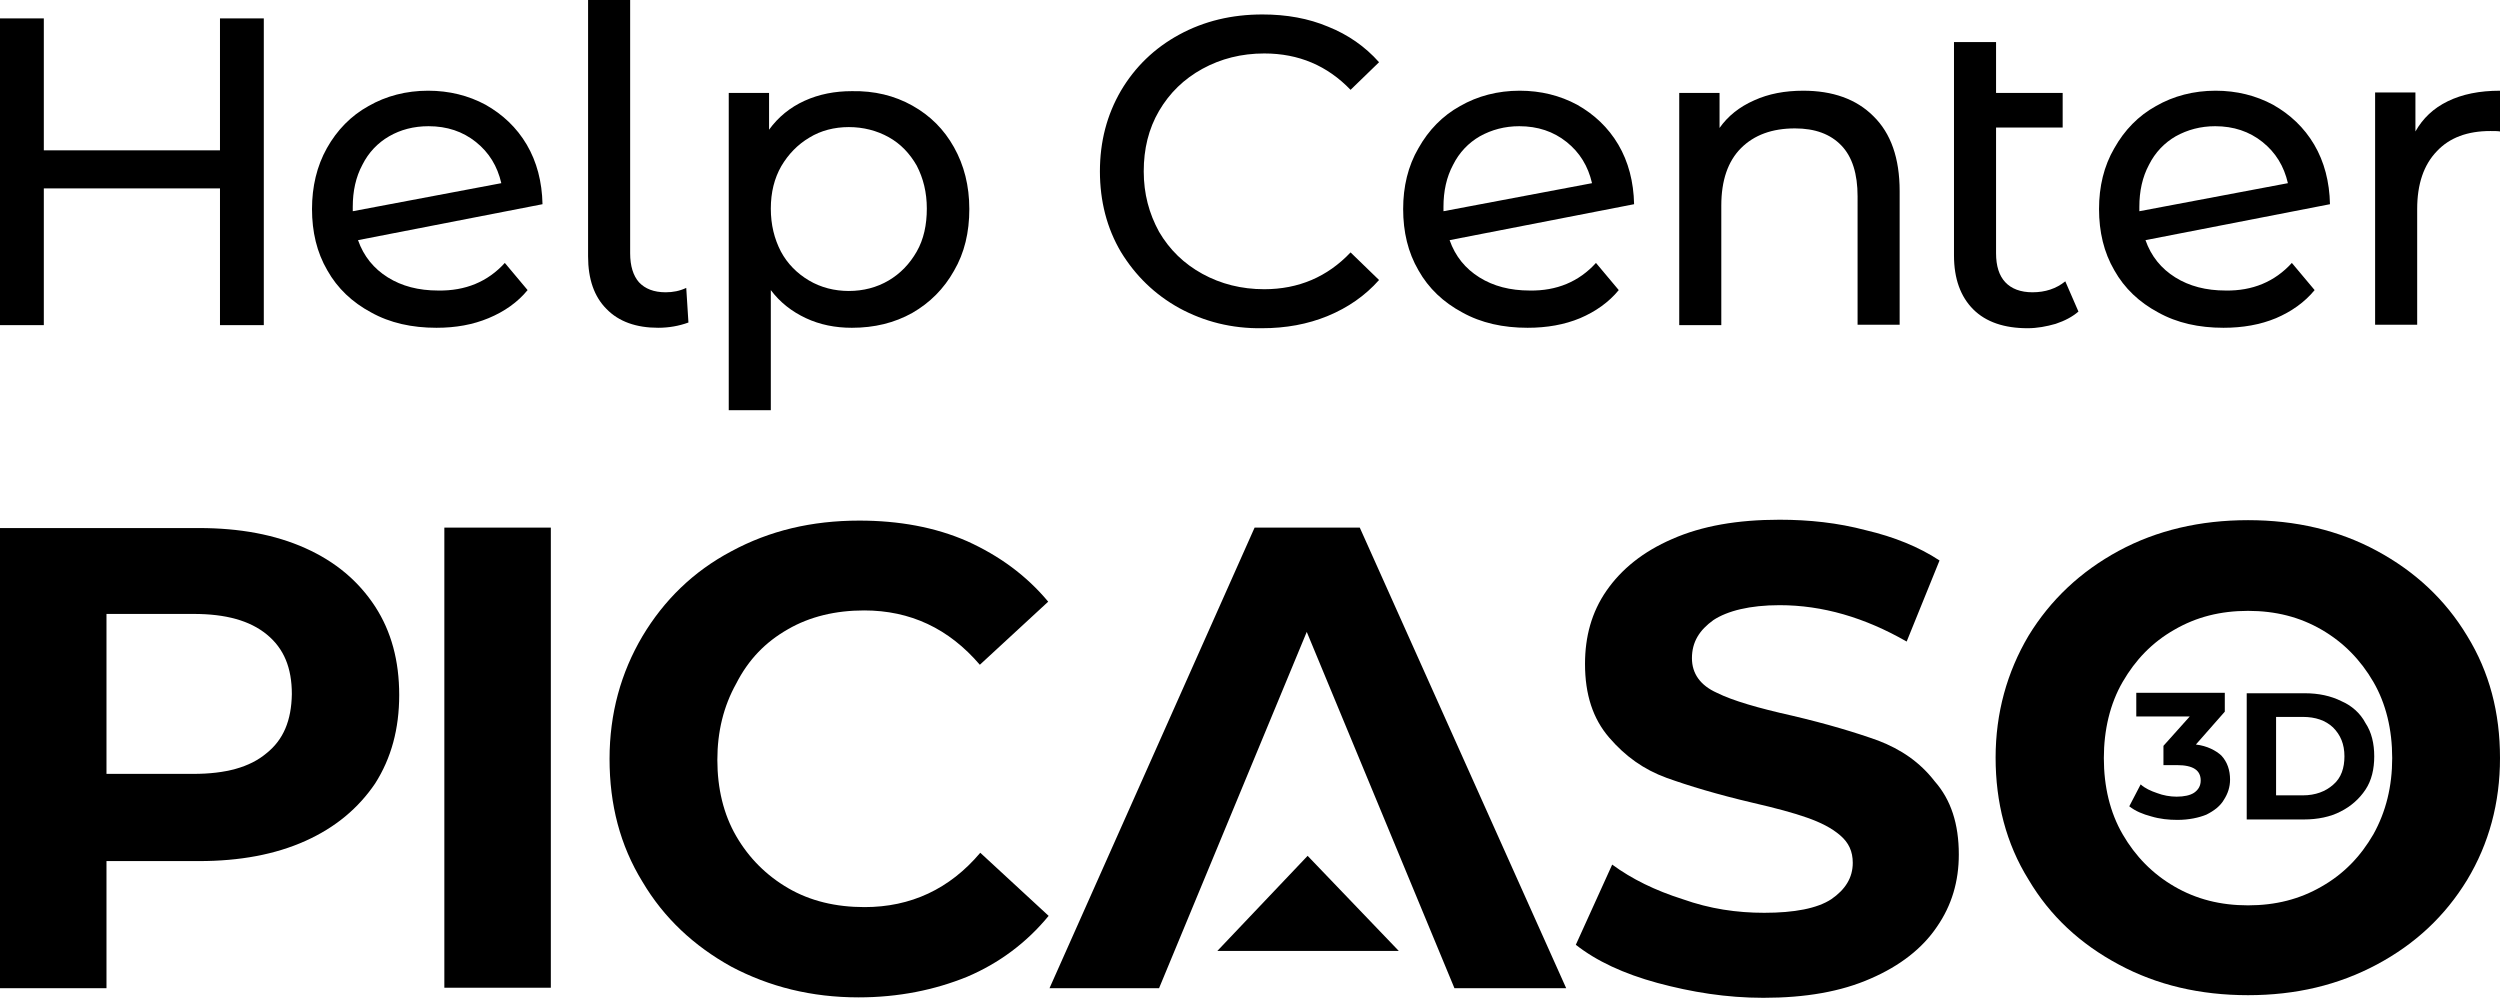
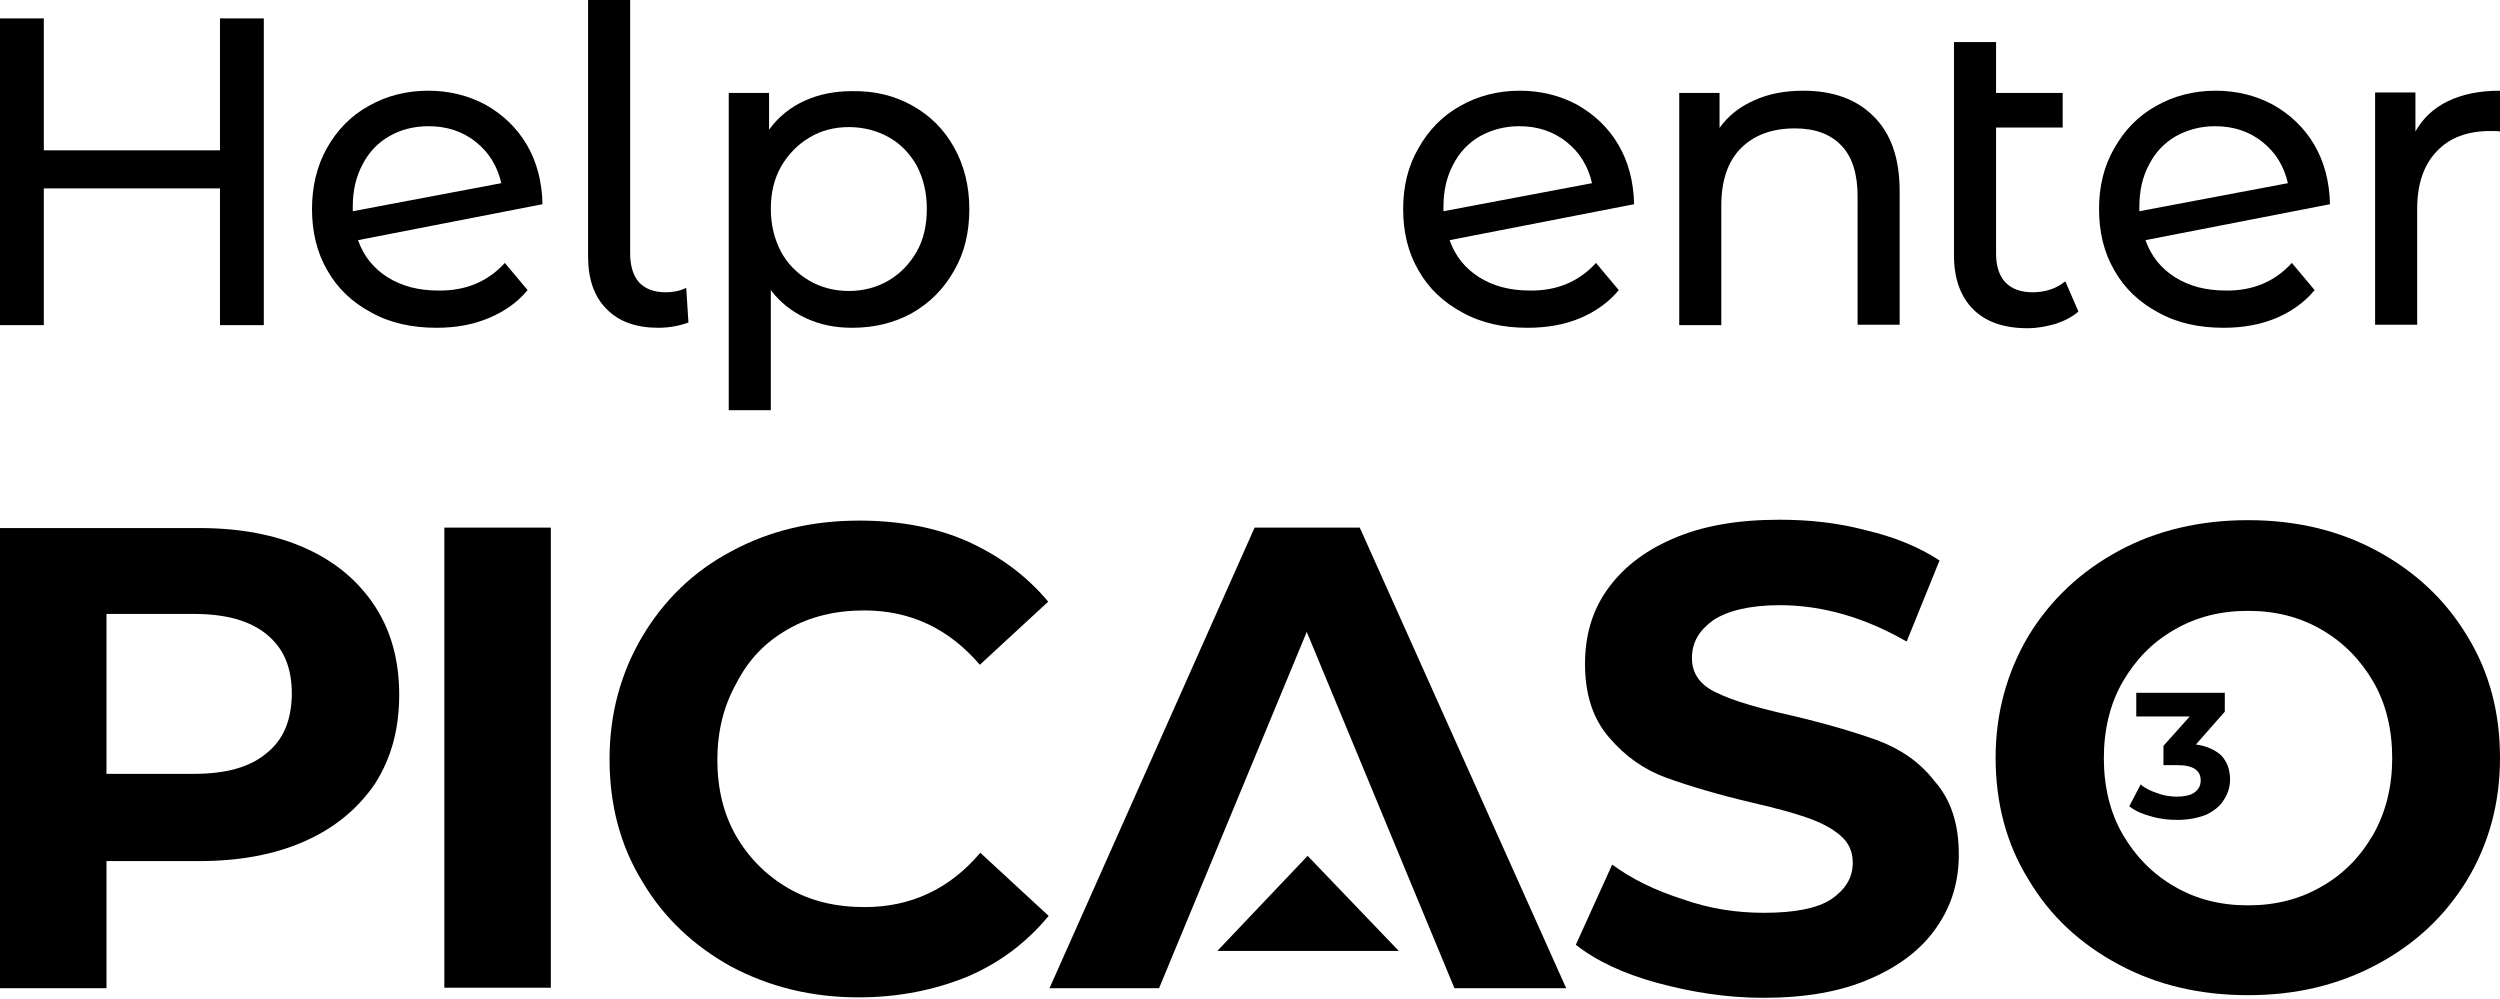
<svg xmlns="http://www.w3.org/2000/svg" id="Слой_1" x="0px" y="0px" viewBox="0 0 570.5 227.9" style="enable-background:new 0 0 570.5 227.9;" xml:space="preserve">
  <g>
    <path d="M69.7,125.1c-6.9-3.1-15-4.6-24.3-4.6H0v105h24.3v-29h21.1c9.3,0,17.4-1.5,24.3-4.6c6.9-3.1,12.1-7.5,15.9-13.1 c3.7-5.8,5.5-12.5,5.5-20.2c0-7.8-1.8-14.5-5.5-20.2C81.8,132.6,76.6,128.2,69.7,125.1z M60.8,171.9c-3.8,3.2-9.3,4.7-16.7,4.7 H24.3v-36.5h19.9c7.3,0,12.8,1.5,16.7,4.7s5.7,7.6,5.7,13.6C66.5,164.4,64.7,168.8,60.8,171.9z" />
    <rect x="101.4" y="120.4" width="24.3" height="105" />
    <path d="M179.8,143.6c5-2.9,10.9-4.3,17.4-4.3c10.5,0,19.3,4.1,26.4,12.4l15.6-14.4c-5-6-11.2-10.5-18.5-13.8 c-7.3-3.2-15.6-4.7-24.6-4.7c-10.9,0-20.5,2.3-29.2,7c-8.7,4.6-15.4,11.2-20.3,19.4c-4.9,8.3-7.5,17.6-7.5,28 c0,10.4,2.4,19.7,7.5,28c4.9,8.3,11.8,14.7,20.3,19.4c8.7,4.6,18.3,7,29,7c9.2,0,17.4-1.7,24.8-4.7c7.3-3.1,13.6-7.8,18.6-13.9 l-15.6-14.4c-7,8.3-15.9,12.4-26.4,12.4c-6.6,0-12.4-1.4-17.4-4.3c-5-2.9-9-6.9-11.9-11.9c-2.9-5-4.3-10.9-4.3-17.4 c0-6.4,1.4-12.2,4.3-17.4C170.8,150.5,174.7,146.5,179.8,143.6z" />
    <path d="M428.6,169c-5-1.8-11.6-3.8-19.7-5.7c-7.6-1.7-13.5-3.4-17.1-5.2c-3.8-1.7-5.7-4.4-5.7-7.9c0-3.7,1.7-6.4,4.9-8.7 c3.2-2.1,8.3-3.4,15.1-3.4c9.8,0,19.4,2.8,29,8.3l7.5-18.5c-4.7-3.1-10.4-5.4-16.8-6.9c-6.4-1.7-13-2.4-19.7-2.4 c-9.6,0-17.7,1.4-24.5,4.4c-6.7,2.9-11.6,6.9-15,11.8c-3.4,4.9-4.9,10.5-4.9,16.7c0,7,1.8,12.5,5.5,16.8c3.7,4.3,7.9,7.3,13.1,9.2 c5,1.8,11.6,3.8,19.7,5.7c5.2,1.2,9.3,2.3,12.4,3.4c3.1,1.1,5.5,2.3,7.5,4c2,1.7,2.9,3.7,2.9,6.3c0,3.4-1.7,6.1-4.9,8.3 c-3.2,2.1-8.4,3.1-15.3,3.1c-6.3,0-12.4-0.9-18.6-3.1c-6.3-2-11.6-4.6-16.1-7.9l-8.3,18.3c4.7,3.7,10.9,6.6,18.6,8.7 c7.8,2.1,15.7,3.4,24.2,3.4c9.6,0,17.7-1.4,24.5-4.4c6.7-2.9,11.8-6.9,15.1-11.8c3.4-4.9,5-10.4,5-16.5c0-7-1.8-12.5-5.5-16.7 C438.1,173.9,433.8,171,428.6,169z" />
    <path d="M563,145.1c-5-8.3-11.9-14.7-20.6-19.4c-8.7-4.7-18.5-7-29.4-7s-20.8,2.3-29.5,7c-8.7,4.7-15.6,11.2-20.6,19.4 c-4.9,8.3-7.5,17.6-7.5,27.8c0,10.2,2.4,19.6,7.5,27.8c4.9,8.3,11.8,14.7,20.6,19.4c8.7,4.7,18.6,7,29.5,7c10.9,0,20.6-2.3,29.4-7 S558,209,563,200.8c5-8.3,7.5-17.6,7.5-27.8C570.5,162.6,568.1,153.4,563,145.1z M541.6,190.4c-2.9,5-6.7,9-11.8,11.9 c-5,2.9-10.5,4.3-16.8,4.3s-11.8-1.4-16.8-4.3c-5-2.9-8.9-6.9-11.8-11.9c-2.9-5-4.3-10.9-4.3-17.4c0-6.4,1.4-12.4,4.3-17.4 c2.9-5,6.7-9,11.8-11.9c5-2.9,10.5-4.3,16.8-4.3s11.8,1.4,16.8,4.3c5,2.9,8.9,6.9,11.8,11.9c2.9,5,4.3,10.9,4.3,17.4 C545.9,179.4,544.5,185.2,541.6,190.4z" />
    <path d="M501.1,169.9l6.6-7.5v-4.3h-20.2v5.4h12.2l-6,6.7v4.4h3.1c3.7,0,5.4,1.2,5.4,3.5c0,1.2-0.5,2.1-1.5,2.8 c-0.9,0.6-2.3,0.9-4,0.9c-1.5,0-3.1-0.3-4.4-0.8c-1.5-0.5-2.8-1.1-3.8-2l-2.6,5c1.4,1.1,3.1,1.8,5,2.3c2,0.6,4,0.8,6,0.8 c2.6,0,4.9-0.5,6.6-1.2c1.8-0.9,3.2-2,4-3.4c0.9-1.4,1.4-2.9,1.4-4.6c0-2.1-0.6-4-2-5.5C505.7,171.3,503.7,170.2,501.1,169.9z" />
-     <path d="M534.3,160c-2.4-1.2-5.2-1.8-8.3-1.8h-13.3V187h13.1c3.1,0,6-0.6,8.3-1.8c2.4-1.2,4.3-2.9,5.7-5c1.4-2.1,2-4.7,2-7.6 s-0.6-5.5-2-7.6C538.6,162.7,536.6,161,534.3,160z M532.4,179.1c-1.7,1.5-4,2.4-6.9,2.4h-6.1v-17.9h6.1c2.9,0,5.2,0.8,6.9,2.4 c1.7,1.7,2.6,3.8,2.6,6.6C535,175.2,534.3,177.5,532.4,179.1z" />
    <polygon points="286.3,120.4 239.5,225.5 264.5,225.5 298.2,144.2 331.9,225.5 357.4,225.5 310.3,120.4 " />
    <polygon points="277.8,217 319.2,217 298.4,195.3 " />
  </g>
  <g>
    <path d="M60.2,4.2v70h-10V43H10v31.2H0v-70h10v30.1h40.2V4.2H60.2z" />
    <path d="M115.2,60l5.2,6.2c-2.3,2.8-5.3,4.9-8.9,6.4s-7.5,2.2-11.9,2.2c-5.6,0-10.6-1.1-14.9-3.5c-4.3-2.3-7.7-5.5-10-9.6 c-2.4-4.1-3.5-8.8-3.5-14c0-5.1,1.1-9.8,3.4-13.9s5.5-7.4,9.5-9.6c4-2.3,8.6-3.5,13.6-3.5c4.8,0,9.2,1.1,13.1,3.2 c3.9,2.2,7.1,5.2,9.4,9.1s3.5,8.5,3.6,13.6l-42.1,8.2c1.3,3.7,3.6,6.5,6.8,8.5c3.2,2,7,3,11.5,3C106.2,66.4,111.3,64.3,115.2,60z M88.8,31.1c-2.6,1.5-4.7,3.7-6.1,6.5c-1.5,2.8-2.2,6-2.2,9.6v1l33.9-6.4c-0.9-3.9-2.8-7-5.8-9.4s-6.6-3.6-10.8-3.6 C94.4,28.8,91.4,29.6,88.8,31.1z" />
    <path d="M138.4,70.5c-2.8-2.8-4.2-6.8-4.2-12V0h9.6v57.8c0,2.9,0.7,5.1,2,6.6c1.4,1.5,3.4,2.3,6.1,2.3c1.7,0,3.2-0.3,4.7-1l0.5,7.9 c-2.2,0.8-4.5,1.2-6.9,1.2C145.2,74.8,141.2,73.4,138.4,70.5z" />
    <path d="M208.2,24.1c4.1,2.3,7.2,5.4,9.5,9.5s3.5,8.8,3.5,14.1s-1.1,10-3.5,14.1c-2.3,4.1-5.5,7.3-9.5,9.6 c-4.1,2.3-8.7,3.4-13.8,3.4c-3.8,0-7.3-0.7-10.5-2.2s-5.9-3.6-8-6.4v27.4h-9.6V21.2h9.2v8.4c2.1-2.9,4.8-5.1,8.1-6.6 s6.9-2.2,10.8-2.2C199.5,20.7,204.1,21.8,208.2,24.1z M202.8,64c2.7-1.6,4.8-3.8,6.4-6.6c1.6-2.8,2.3-6.1,2.3-9.8s-0.8-6.9-2.3-9.8 c-1.6-2.8-3.7-5-6.4-6.5S197,29,193.7,29s-6.4,0.8-9,2.4c-2.7,1.6-4.8,3.8-6.4,6.5c-1.6,2.8-2.4,6-2.4,9.7s0.8,6.9,2.3,9.8 c1.5,2.8,3.7,5,6.4,6.6s5.8,2.4,9.1,2.4C197,66.4,200.1,65.6,202.8,64z" />
-     <path d="M269.1,70.3c-5.6-3.1-10-7.4-13.3-12.8c-3.2-5.4-4.8-11.6-4.8-18.4s1.6-12.9,4.8-18.4c3.2-5.4,7.6-9.7,13.3-12.8 s12-4.6,19-4.6c5.5,0,10.5,0.9,15,2.8c4.5,1.8,8.4,4.5,11.6,8.1l-6.5,6.3c-5.3-5.5-11.8-8.3-19.7-8.3c-5.2,0-9.9,1.2-14.1,3.5 s-7.5,5.5-9.9,9.6S261,34,261,39.1s1.2,9.6,3.5,13.8c2.4,4.1,5.7,7.3,9.9,9.6c4.2,2.3,8.9,3.5,14.1,3.5c7.8,0,14.4-2.8,19.7-8.4 l6.5,6.3c-3.2,3.6-7.1,6.3-11.7,8.2s-9.6,2.8-15,2.8C281.1,75,274.8,73.4,269.1,70.3z" />
    <path d="M364.2,60l5.2,6.2c-2.3,2.8-5.3,4.9-8.8,6.4c-3.6,1.5-7.6,2.2-12,2.2c-5.6,0-10.6-1.1-14.9-3.5c-4.3-2.3-7.7-5.5-10-9.6 c-2.4-4.1-3.5-8.8-3.5-14c0-5.1,1.1-9.8,3.5-13.9c2.3-4.1,5.5-7.4,9.5-9.6c4-2.3,8.6-3.5,13.6-3.5c4.8,0,9.2,1.1,13.1,3.2 c3.9,2.2,7.1,5.2,9.4,9.1s3.5,8.5,3.6,13.6l-42.1,8.2c1.3,3.7,3.6,6.5,6.8,8.5c3.2,2,7,3,11.5,3C355.2,66.4,360.3,64.3,364.2,60z M337.7,31.1c-2.6,1.5-4.7,3.7-6.1,6.5c-1.5,2.8-2.2,6-2.2,9.6v1l33.9-6.4c-0.9-3.9-2.8-7-5.8-9.4s-6.6-3.6-10.8-3.6 C343.4,28.8,340.4,29.6,337.7,31.1z" />
    <path d="M427.5,26.5c4,3.9,6,9.6,6,17.1v30.5h-9.6V44.8c0-5.1-1.2-9-3.7-11.6s-6-3.9-10.6-3.9c-5.2,0-9.3,1.5-12.3,4.5 s-4.5,7.4-4.5,13.1v27.3h-9.6v-53h9.2v8c1.9-2.7,4.5-4.8,7.9-6.3c3.3-1.5,7-2.2,11.2-2.2C418.2,20.7,423.6,22.6,427.5,26.5z" />
    <path d="M474.3,71.1c-1.4,1.2-3.1,2.1-5.2,2.8c-2.1,0.6-4.2,1-6.4,1c-5.3,0-9.5-1.4-12.4-4.3s-4.4-7-4.4-12.3V9.6h9.6v11.6h15.2 v7.9h-15.2v28.7c0,2.9,0.7,5.1,2.1,6.6s3.5,2.3,6.2,2.3c2.9,0,5.4-0.8,7.5-2.5L474.3,71.1z" />
    <path d="M523,60l5.2,6.2c-2.3,2.8-5.3,4.9-8.8,6.4c-3.6,1.5-7.6,2.2-12,2.2c-5.6,0-10.6-1.1-14.9-3.5c-4.3-2.3-7.7-5.5-10-9.6 c-2.4-4.1-3.5-8.8-3.5-14c0-5.1,1.1-9.8,3.5-13.9c2.3-4.1,5.5-7.4,9.5-9.6c4-2.3,8.6-3.5,13.6-3.5c4.8,0,9.2,1.1,13.1,3.2 c3.9,2.2,7.1,5.2,9.4,9.1c2.3,3.9,3.5,8.5,3.6,13.6l-42.1,8.2c1.3,3.7,3.6,6.5,6.8,8.5c3.2,2,7,3,11.5,3 C514,66.4,519.1,64.3,523,60z M496.5,31.1c-2.6,1.5-4.7,3.7-6.1,6.5c-1.5,2.8-2.2,6-2.2,9.6v1l33.9-6.4c-0.9-3.9-2.8-7-5.8-9.4 s-6.6-3.6-10.8-3.6C502.2,28.8,499.2,29.6,496.5,31.1z" />
    <path d="M558.6,23.1c3.3-1.6,7.2-2.4,11.9-2.4V30c-0.5-0.1-1.3-0.1-2.2-0.1c-5.2,0-9.3,1.5-12.2,4.6c-3,3.1-4.5,7.5-4.5,13.2v26.4 H542v-53h9.2V30C552.9,27,555.3,24.7,558.6,23.1z" />
  </g>
</svg>